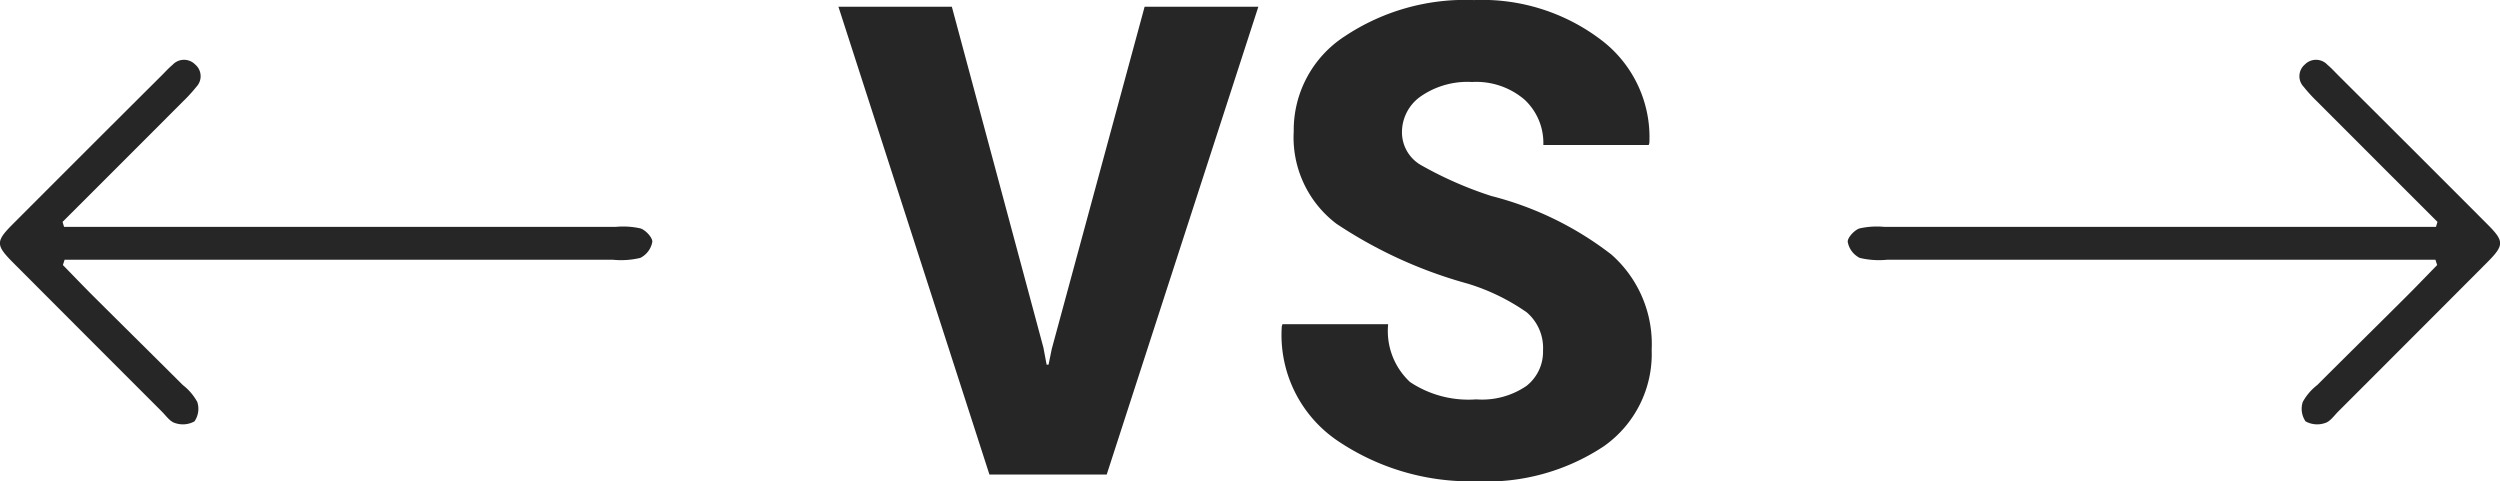
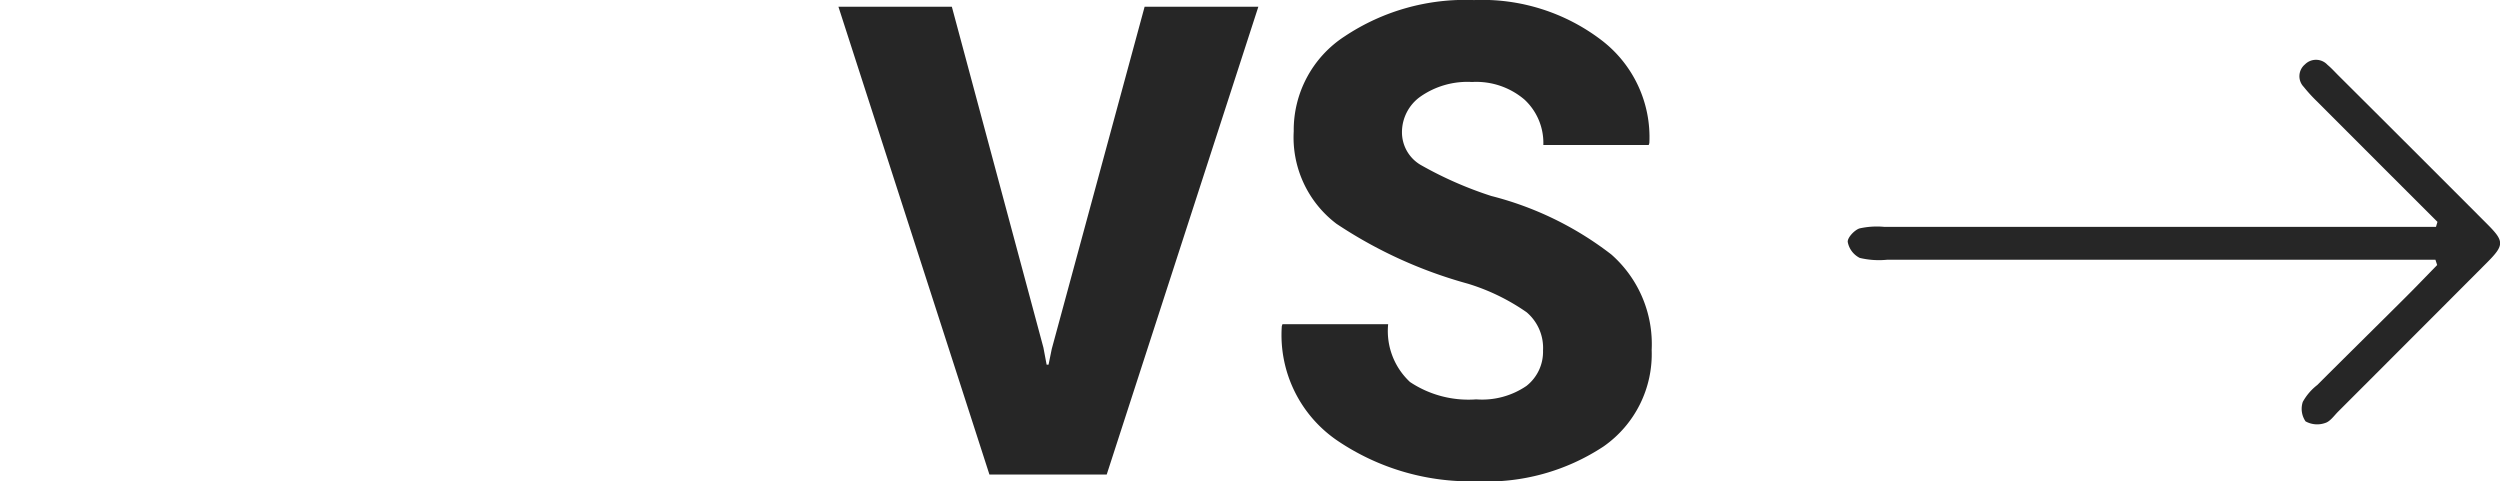
<svg xmlns="http://www.w3.org/2000/svg" width="167.172" height="32.184" viewBox="0 0 167.172 32.184">
  <g id="vd-comparison-indicator" transform="translate(-770.914 -1819)">
    <path id="Path_1125" data-name="Path 1125" d="M13.686-8.486,13.9-7.348h.129L14.244-8.4l6.209-22.881h7.605L17.918,0H10.076L-.021-31.281H7.563Zm33.408.193A3.125,3.125,0,0,0,46-10.85a13.982,13.982,0,0,0-3.932-1.912,30.3,30.3,0,0,1-8.787-4.007,7.243,7.243,0,0,1-2.857-6.177A7.471,7.471,0,0,1,33.827-29.3a14.536,14.536,0,0,1,8.647-2.428,13.148,13.148,0,0,1,8.519,2.675,8.157,8.157,0,0,1,3.212,6.886l-.043.129H47.115a3.948,3.948,0,0,0-1.268-3.04,4.964,4.964,0,0,0-3.5-1.171,5.479,5.479,0,0,0-3.437.967A2.918,2.918,0,0,0,37.662-22.9a2.527,2.527,0,0,0,1.257,2.2,25.274,25.274,0,0,0,4.716,2.073,21.96,21.96,0,0,1,8.024,3.91,7.974,7.974,0,0,1,2.7,6.381A7.533,7.533,0,0,1,51.144-1.88,14.189,14.189,0,0,1,42.625.451a15.861,15.861,0,0,1-9.217-2.675,8.536,8.536,0,0,1-3.781-7.7l.043-.129h7.068A4.654,4.654,0,0,0,38.2-6.187a7.043,7.043,0,0,0,4.426,1.16,5.25,5.25,0,0,0,3.362-.9A2.9,2.9,0,0,0,47.094-8.293Z" transform="translate(827 1850.732)" fill="#262626" />
    <g id="Group_759" data-name="Group 759" transform="translate(770.914 1823)">
-       <path id="Path_808" data-name="Path 808" d="M-991.5,2437.538h1.8c15.032,0,20.063,0,35.095,0a5.307,5.307,0,0,1,1.657.105c.344.117.813.624.782.907a1.5,1.5,0,0,1-.8,1.063,5.524,5.524,0,0,1-1.822.125c-14.92,0-19.84,0-34.76,0h-1.916l-.115.353c.69.706,1.372,1.419,2.071,2.116,1.979,1.971,3.969,3.933,5.946,5.906a3.661,3.661,0,0,1,.969,1.131,1.479,1.479,0,0,1-.186,1.3,1.6,1.6,0,0,1-1.3.112c-.336-.093-.6-.483-.873-.758q-4.979-4.977-9.95-9.961c-1.177-1.183-1.178-1.428-.023-2.585q4.972-4.982,9.961-9.948c.237-.237.462-.489.718-.7a1.043,1.043,0,0,1,1.509-.028,1.026,1.026,0,0,1,.082,1.5,10.508,10.508,0,0,1-.9.984q-4.018,4.026-8.044,8.045C-991.567,2437.321-991.535,2437.429-991.5,2437.538Z" transform="translate(995.784 -2426.368)" fill="#262626" fill-rule="evenodd" />
-     </g>
+       </g>
    <g id="Group_1478" data-name="Group 1478" transform="translate(894.466 1823)">
      <path id="Path_808-2" data-name="Path 808" d="M-956.445,2437.538h-1.8c-15.032,0-20.063,0-35.095,0a5.307,5.307,0,0,0-1.657.105c-.344.117-.813.624-.782.907a1.5,1.5,0,0,0,.8,1.063,5.524,5.524,0,0,0,1.822.125c14.92,0,19.84,0,34.76,0h1.916l.115.353c-.69.706-1.372,1.419-2.071,2.116-1.979,1.971-3.969,3.933-5.946,5.906a3.661,3.661,0,0,0-.969,1.131,1.479,1.479,0,0,0,.186,1.3,1.6,1.6,0,0,0,1.3.112c.336-.093.6-.483.873-.758q4.979-4.977,9.95-9.961c1.177-1.183,1.178-1.428.023-2.585q-4.972-4.982-9.961-9.948c-.237-.237-.462-.489-.718-.7a1.043,1.043,0,0,0-1.509-.028,1.026,1.026,0,0,0-.082,1.5,10.508,10.508,0,0,0,.9.984q4.018,4.026,8.044,8.045C-956.381,2437.321-956.413,2437.429-956.445,2437.538Z" transform="translate(995.784 -2426.368)" fill="#262626" fill-rule="evenodd" />
    </g>
  </g>
</svg>